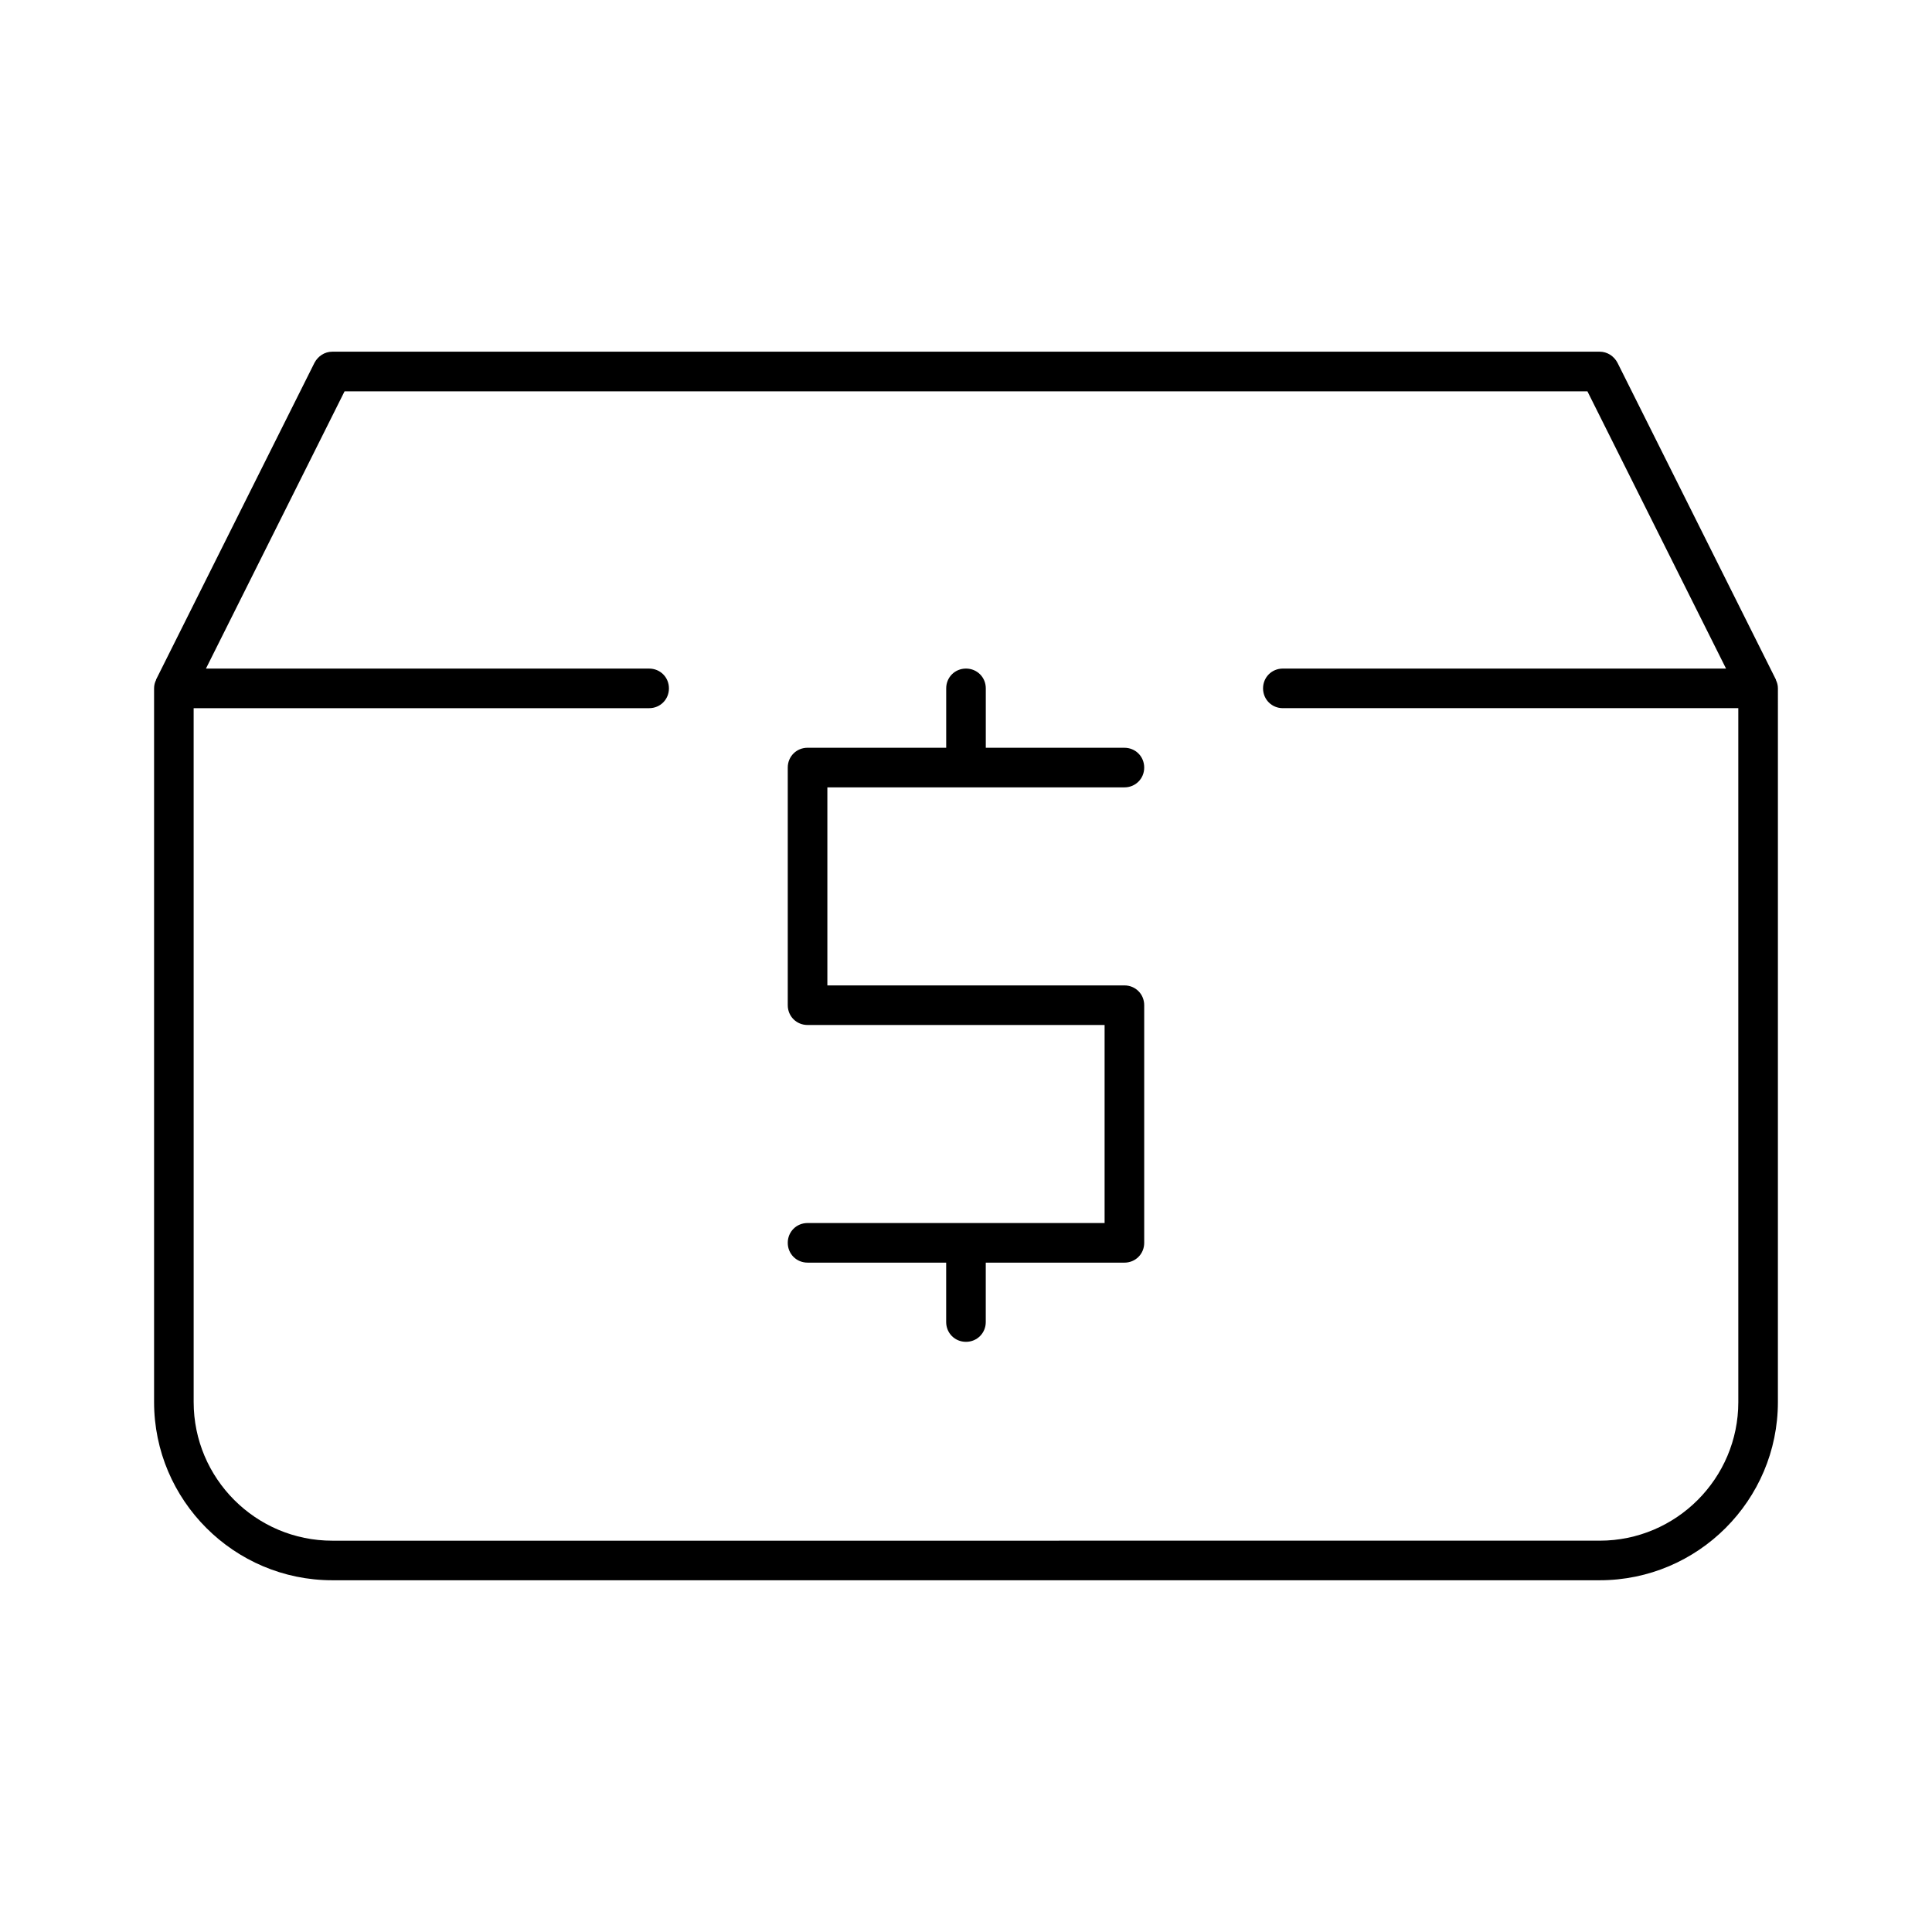
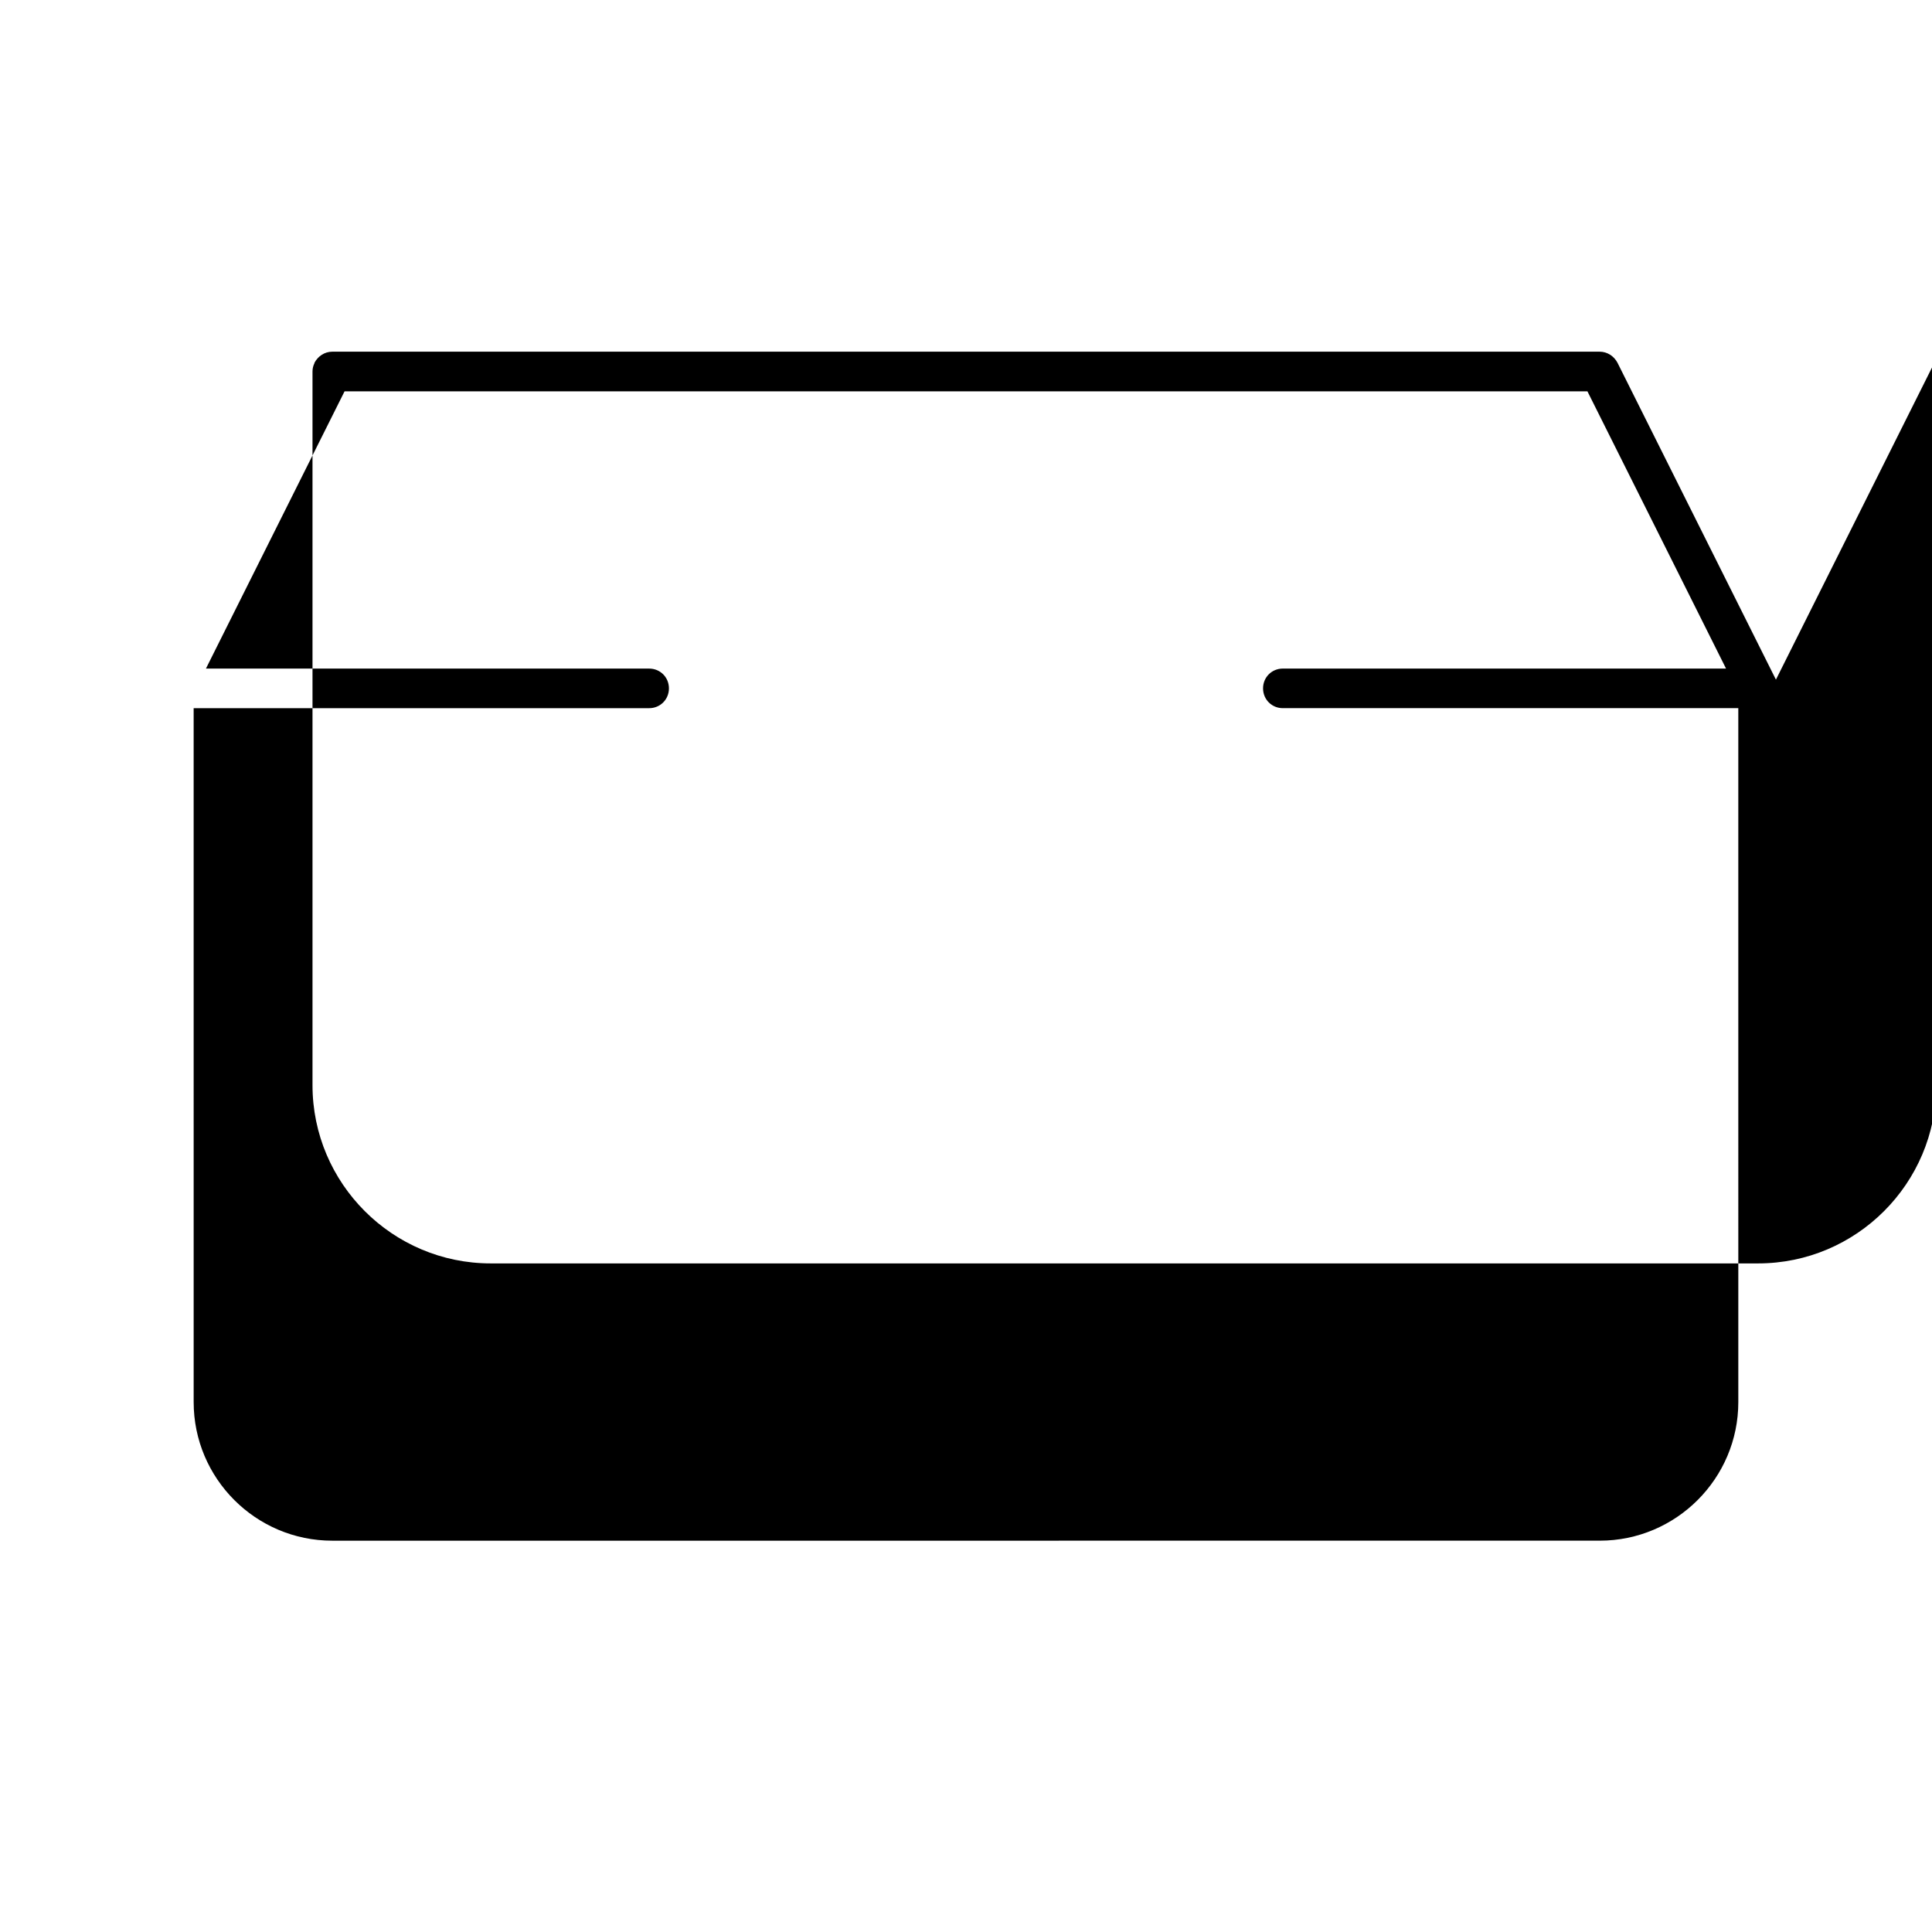
<svg xmlns="http://www.w3.org/2000/svg" fill="#000000" width="800px" height="800px" version="1.1" viewBox="144 144 512 512">
  <g>
-     <path d="m441.98 352.66c2.938 0 5.246-2.309 5.246-5.246s-2.309-5.246-5.246-5.246h-36.734v-15.742c0-2.938-2.309-5.246-5.246-5.246s-5.246 2.309-5.246 5.246v15.742l-36.742-0.004c-2.938 0-5.246 2.309-5.246 5.246v62.977c0 2.938 2.309 5.246 5.246 5.246h78.719v52.48l-78.719 0.004c-2.938 0-5.246 2.309-5.246 5.246s2.309 5.246 5.246 5.246h36.734v15.742c0 2.938 2.309 5.246 5.246 5.246s5.246-2.309 5.246-5.246v-15.742l36.742 0.004c2.938 0 5.246-2.309 5.246-5.246v-62.977c0-2.938-2.309-5.246-5.246-5.246h-78.719v-52.48z" />
-     <path d="m614.64 324.11-41.984-83.969c-0.941-1.785-2.727-2.941-4.723-2.941h-335.87c-1.996 0-3.777 1.156-4.723 2.938l-41.984 83.969v0.105c-0.316 0.629-0.523 1.363-0.523 2.203v189.14c0 26.031 21.203 47.23 47.23 47.23h335.87c26.031 0 47.23-21.203 47.23-47.23l0.004-189.13c0-0.84-0.211-1.574-0.523-2.203-0.004 0-0.004-0.105-0.004-0.105zm-9.969 191.45c0 20.258-16.48 36.734-36.734 36.734l-335.88 0.004c-20.258 0-36.734-16.48-36.734-36.734l-0.004-183.89h120.71c2.938 0 5.246-2.309 5.246-5.246s-2.309-5.246-5.246-5.246l-117.45-0.004 36.734-73.473h329.37l36.734 73.473h-117.45c-2.938 0-5.246 2.309-5.246 5.246s2.309 5.246 5.246 5.246h120.7z" />
+     <path d="m614.64 324.11-41.984-83.969c-0.941-1.785-2.727-2.941-4.723-2.941h-335.87c-1.996 0-3.777 1.156-4.723 2.938v0.105c-0.316 0.629-0.523 1.363-0.523 2.203v189.14c0 26.031 21.203 47.23 47.23 47.23h335.87c26.031 0 47.23-21.203 47.23-47.23l0.004-189.13c0-0.84-0.211-1.574-0.523-2.203-0.004 0-0.004-0.105-0.004-0.105zm-9.969 191.45c0 20.258-16.48 36.734-36.734 36.734l-335.88 0.004c-20.258 0-36.734-16.48-36.734-36.734l-0.004-183.89h120.71c2.938 0 5.246-2.309 5.246-5.246s-2.309-5.246-5.246-5.246l-117.45-0.004 36.734-73.473h329.37l36.734 73.473h-117.45c-2.938 0-5.246 2.309-5.246 5.246s2.309 5.246 5.246 5.246h120.7z" />
  </g>
</svg>